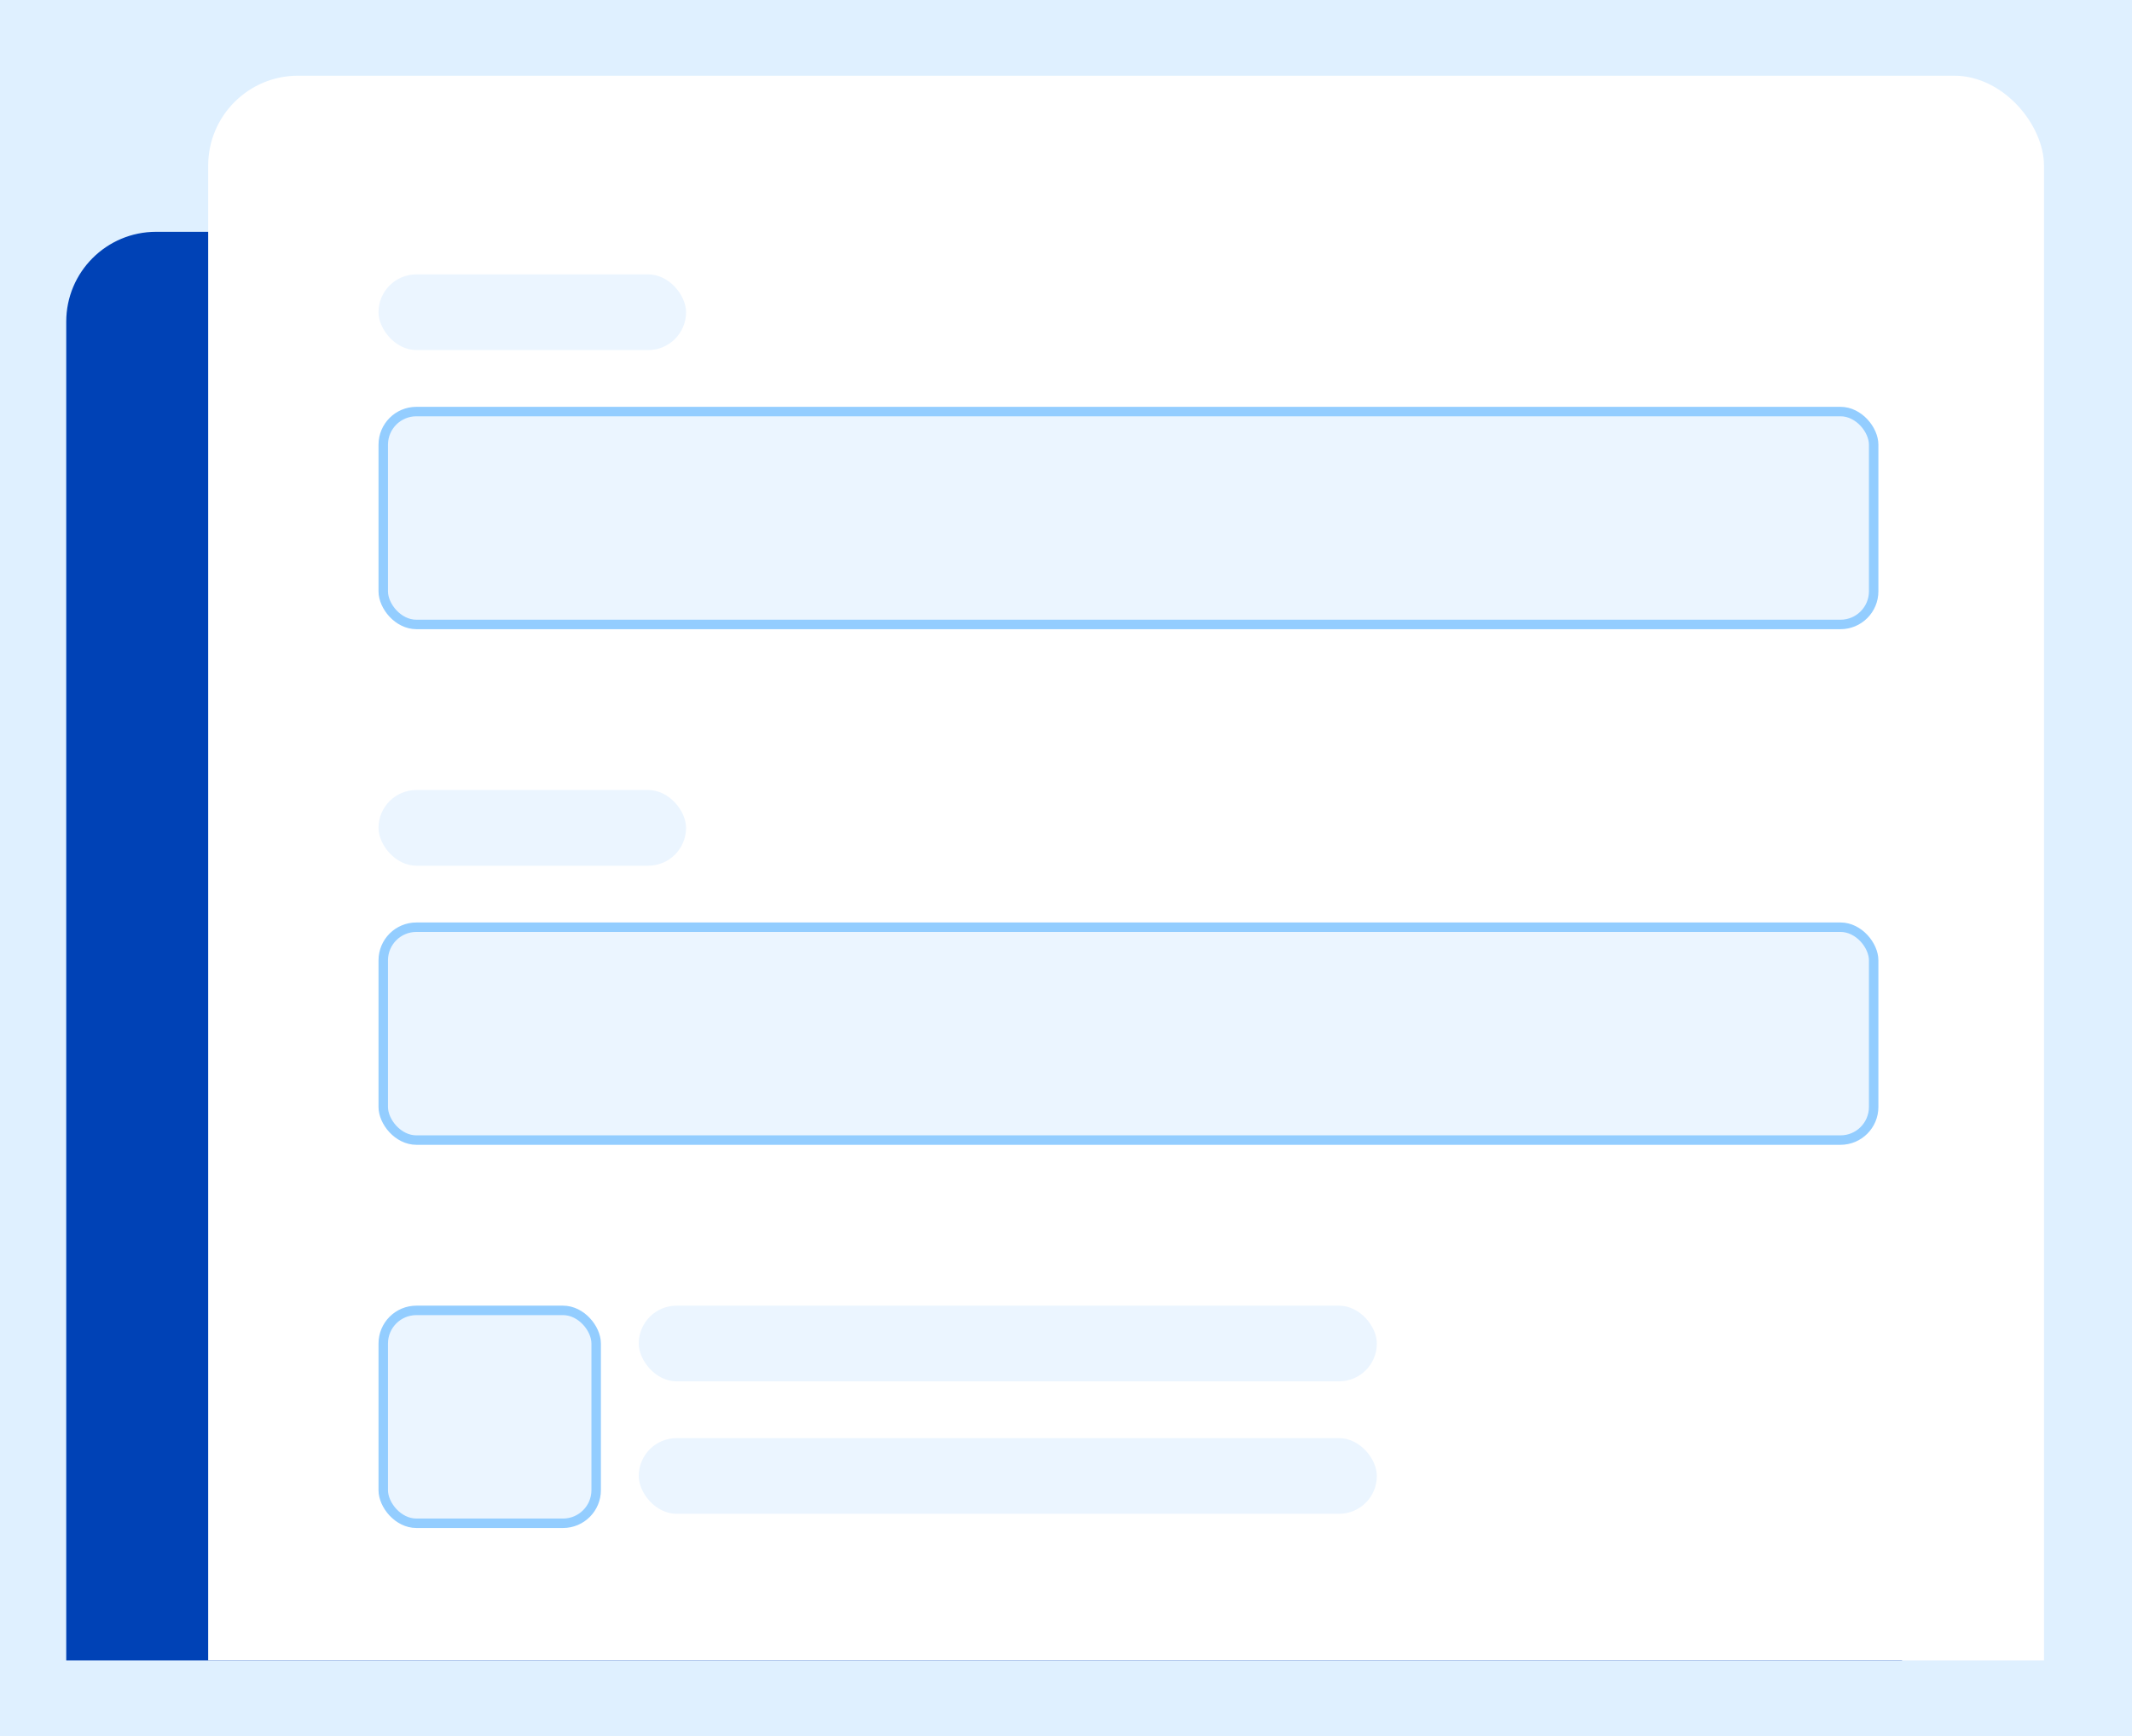
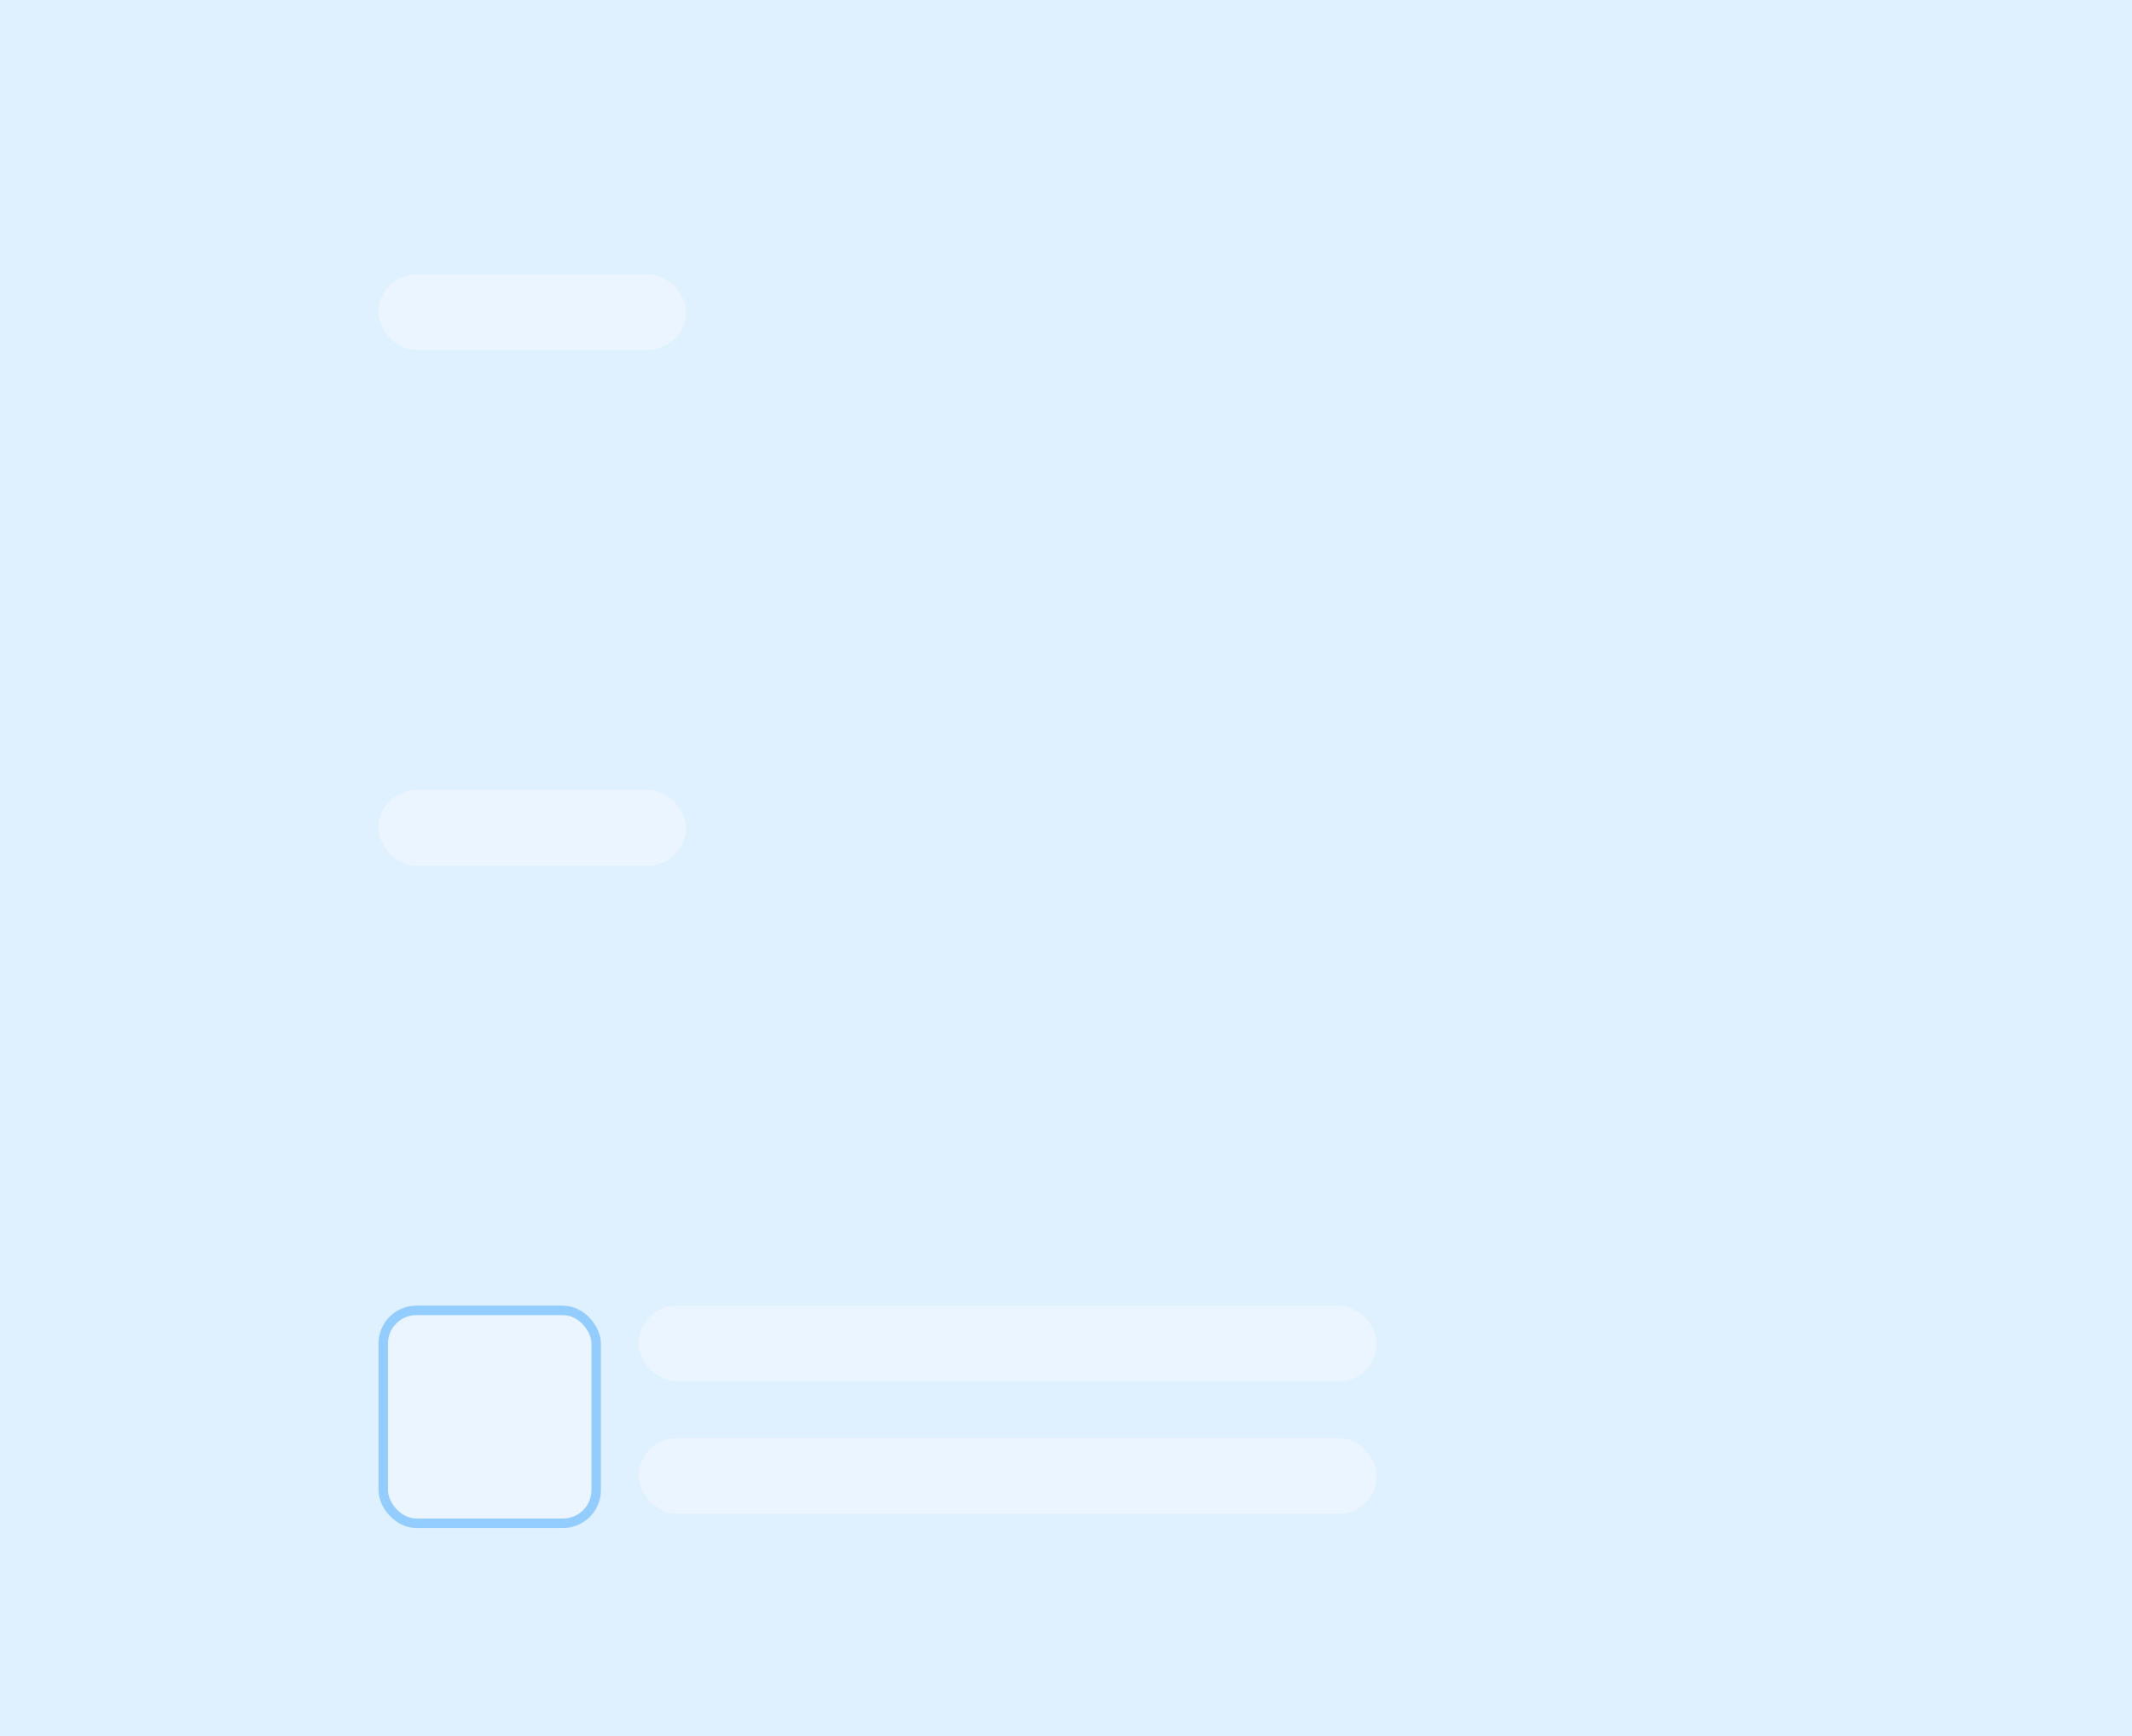
<svg xmlns="http://www.w3.org/2000/svg" width="450.6" height="367" fill="none" version="1.1" viewBox="0 0 450.6 367">
  <rect width="450.6" height="367" fill="#dff0ff" stroke-width=".699" />
-   <rect transform="translate(-83,-141)" x="97" y="190" width="388" height="414" rx="19" clip-path="url(#a)" fill="#0042b6" />
  <rect transform="translate(-83,-141)" x="127" y="157" width="388" height="414" rx="19" clip-path="url(#b)" fill="#fff" />
  <g transform="translate(14,-17)" fill="#ebf5ff">
    <g stroke="#93cdff" stroke-width="2">
-       <rect x="67" y="104" width="315" height="45" rx="7" />
-       <rect x="67" y="213" width="315" height="45" rx="7" />
      <rect x="67" y="294" width="45" height="45" rx="7" />
    </g>
    <rect x="66" y="75" width="65" height="16" rx="8" />
    <rect x="66" y="184" width="65" height="16" rx="8" />
    <rect x="121" y="293" width="156" height="16" rx="8" />
    <rect x="121" y="321" width="156" height="16" rx="8" />
  </g>
  <defs>
    <clipPath id="b">
-       <rect width="688" height="492" fill="#fff" />
-     </clipPath>
+       </clipPath>
    <clipPath id="a">
-       <rect width="688" height="492" fill="#fff" />
-     </clipPath>
+       </clipPath>
  </defs>
</svg>